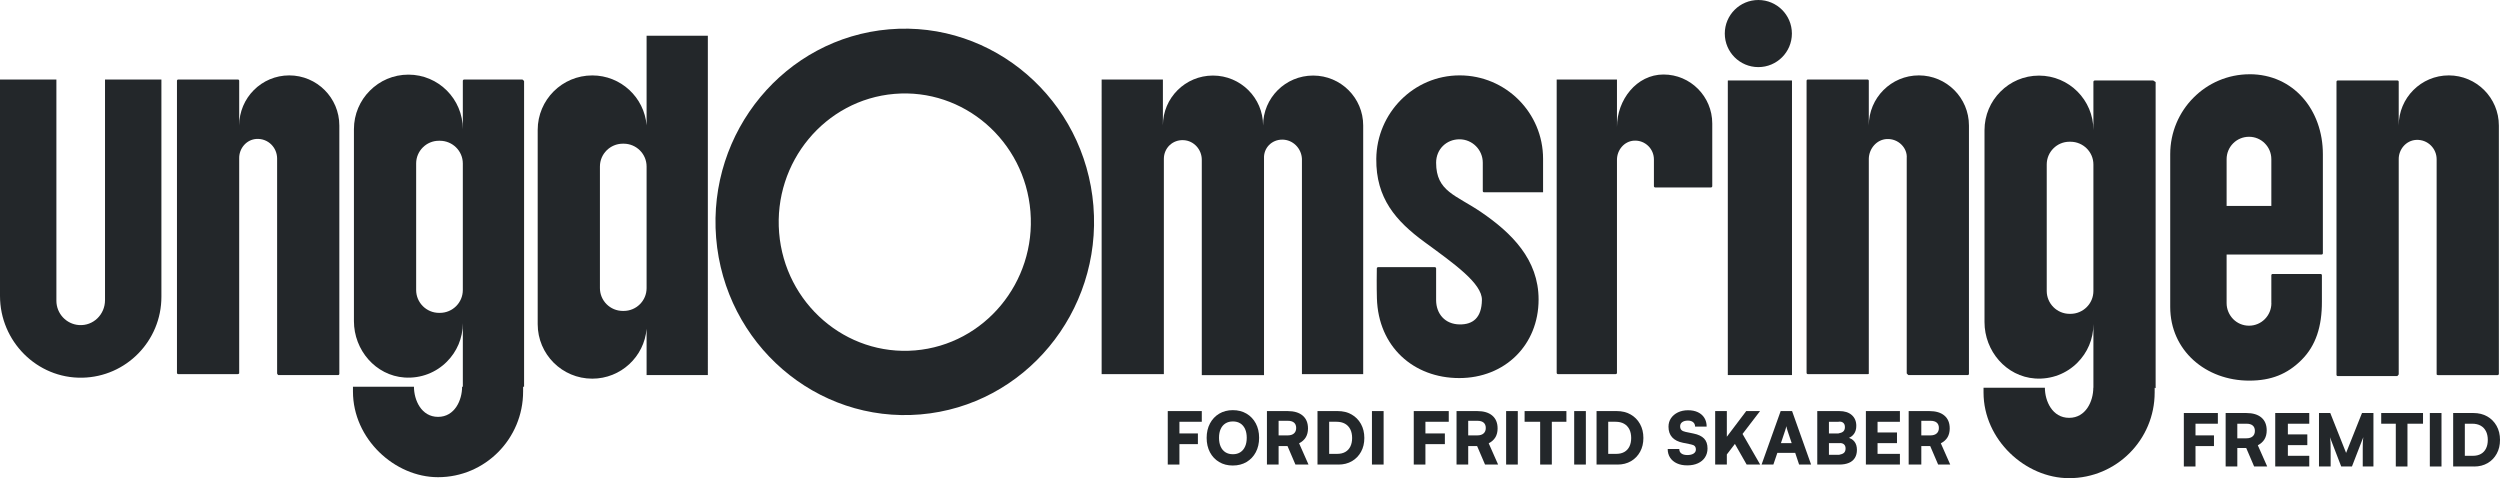
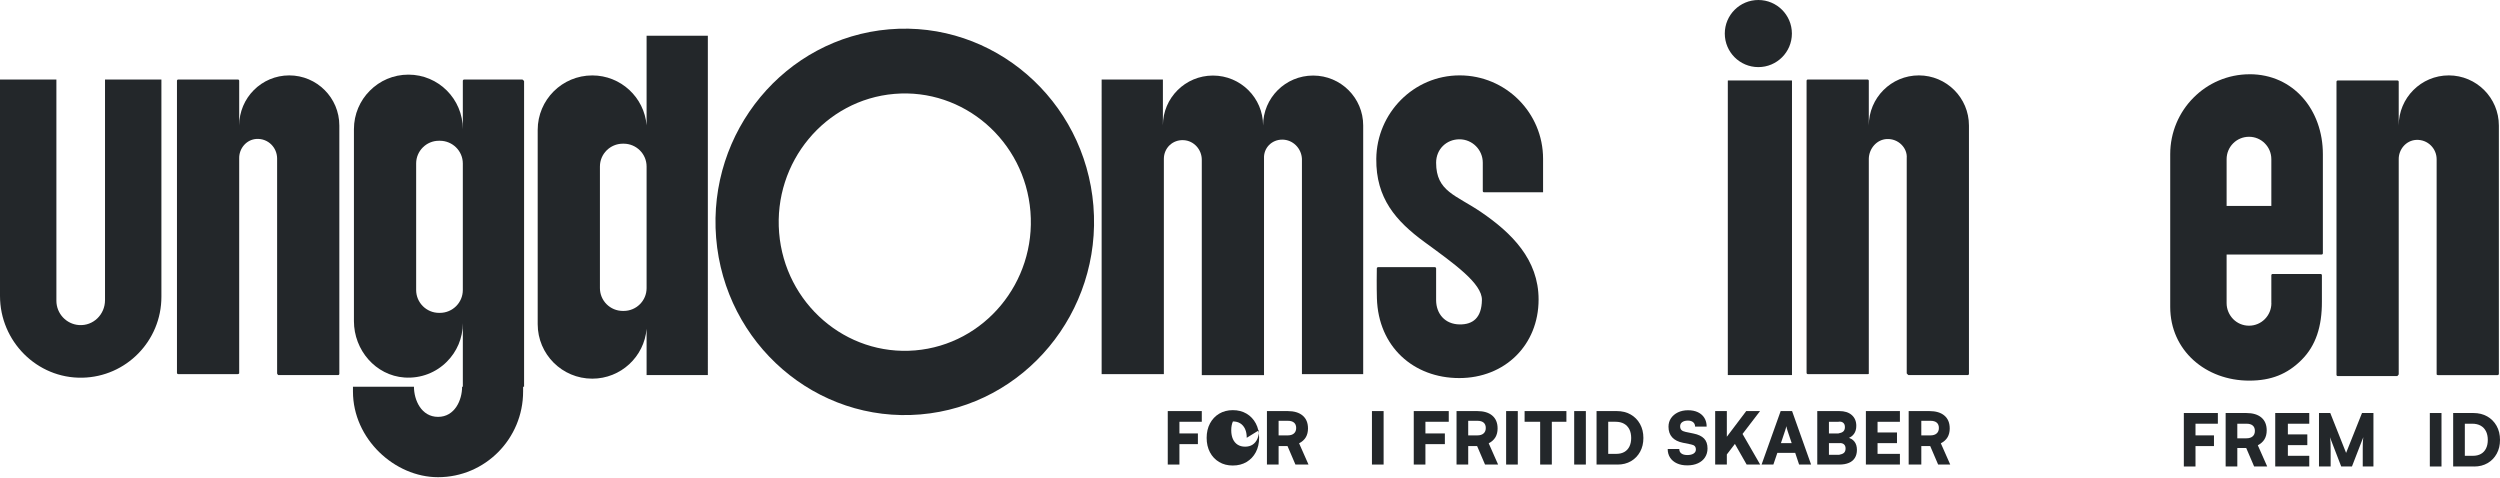
<svg xmlns="http://www.w3.org/2000/svg" id="logo_small" viewBox="0 0 2571.169 491.776">
  <path d="M1213,422.776v55h-12v-55h12ZM1232,456.776h-31v-11h31v11ZM1236,433.776h-34v-11h34v11Z" fill="#23272a" stroke-width="0" />
-   <path d="M1294.959,450.26c0,5.61-1.14,10.56-3.42,14.85s-5.46,7.64-9.53,10.05c-4.07,2.41-8.78,3.61-14.14,3.61s-9.98-1.2-14.03-3.61c-4.05-2.41-7.2-5.74-9.45-10.01-2.25-4.27-3.39-9.2-3.39-14.81s1.14-10.56,3.43-14.85c2.28-4.29,5.45-7.64,9.49-10.05,4.05-2.4,8.72-3.61,14.03-3.61s10.05,1.21,14.1,3.61c4.05,2.41,7.21,5.74,9.49,10.01,2.28,4.27,3.42,9.2,3.42,14.81ZM1282.229,450.26c0-3.52-.57-6.54-1.71-9.04s-2.76-4.43-4.88-5.77c-2.11-1.34-4.65-2.01-7.63-2.01s-5.54.67-7.67,2.01-3.77,3.26-4.91,5.77c-1.14,2.51-1.71,5.52-1.71,9.04s.57,6.55,1.71,9.08,2.78,4.46,4.91,5.81c2.13,1.34,4.69,2.01,7.67,2.01s5.52-.68,7.63-2.05c2.11-1.36,3.74-3.31,4.88-5.84s1.71-5.53,1.71-9.01Z" fill="#23272a" stroke-width="0" />
+   <path d="M1294.959,450.26c0,5.61-1.14,10.56-3.42,14.85s-5.46,7.64-9.53,10.05c-4.07,2.41-8.78,3.61-14.14,3.61s-9.98-1.2-14.03-3.61c-4.05-2.41-7.2-5.74-9.45-10.01-2.25-4.27-3.39-9.2-3.39-14.81s1.14-10.56,3.43-14.85c2.28-4.29,5.45-7.64,9.49-10.05,4.05-2.4,8.72-3.61,14.03-3.61s10.05,1.21,14.1,3.61c4.05,2.41,7.21,5.74,9.49,10.01,2.28,4.27,3.42,9.2,3.42,14.81ZM1282.229,450.26c0-3.52-.57-6.54-1.71-9.04s-2.76-4.43-4.88-5.77c-2.11-1.34-4.65-2.01-7.63-2.01c-1.14,2.51-1.71,5.52-1.71,9.04s.57,6.55,1.71,9.08,2.78,4.46,4.91,5.81c2.13,1.34,4.69,2.01,7.67,2.01s5.52-.68,7.63-2.05c2.11-1.36,3.74-3.31,4.88-5.84s1.71-5.53,1.71-9.01Z" fill="#23272a" stroke-width="0" />
  <path d="M1314.99,477.776h-11.99s0-55,0-55h21.263c6.681,0,11.855,1.548,15.5,4.644s5.463,7.49,5.463,13.193c0,3.565-.759,6.612-2.267,9.138s-3.805,4.584-6.881,6.172l9.668,21.852h-13.441s-8.14-19-8.14-19h-9.165v19h-.01ZM1315,432.776v15h9.459c2.719,0,4.838-.672,6.347-2.006,1.52-1.334,2.274-3.205,2.274-5.613s-.734-4.249-2.202-5.5c-1.458-1.251-3.577-1.881-6.347-1.881h-9.542.01Z" fill="#23272a" stroke-width="0" />
-   <path d="M1376.563,477.776h-21.563v-55h20.813c5.403,0,10.147,1.169,14.232,3.496s7.291,5.573,9.628,9.738c2.327,4.165,3.496,8.969,3.496,14.422s-1.129,10.087-3.386,14.202-5.373,7.331-9.368,9.668c-3.985,2.327-8.609,3.496-13.862,3.496l.01-.02ZM1367,428.083v44.547l-5.774-5.854h14.167c3.194,0,5.935-.655,8.212-1.955,2.267-1.3,4.01-3.174,5.21-5.623,1.199-2.449,1.804-5.371,1.804-8.776s-.645-6.489-1.915-8.958c-1.28-2.479-3.103-4.373-5.472-5.703-2.378-1.32-5.24-1.985-8.585-1.985h-13.422l5.774-5.703v.01Z" fill="#23272a" stroke-width="0" />
  <path d="M1423,422.776v55h-12v-55h12Z" fill="#23272a" stroke-width="0" />
  <path d="M1466,422.776v55h-12v-55h12ZM1486,456.776h-31v-11h31v11ZM1490,433.776h-34v-11h34v11Z" fill="#23272a" stroke-width="0" />
  <path d="M1509.99,477.776h-11.99s0-55,0-55h21.263c6.681,0,11.855,1.548,15.5,4.644s5.463,7.49,5.463,13.193c0,3.565-.759,6.612-2.267,9.138s-3.805,4.584-6.881,6.172l9.668,21.852h-13.441s-8.14-19-8.14-19h-9.165v19h-.01ZM1510,432.776v15h9.459c2.719,0,4.838-.672,6.347-2.006,1.52-1.334,2.274-3.205,2.274-5.613s-.734-4.249-2.202-5.5c-1.458-1.251-3.577-1.881-6.347-1.881h-9.542.01Z" fill="#23272a" stroke-width="0" />
  <path d="M1561,422.776v55h-12v-55h12Z" fill="#23272a" stroke-width="0" />
  <path d="M1568,433.776v-11h43v11h-43ZM1596,428.776v49h-12v-49h12Z" fill="#23272a" stroke-width="0" />
  <path d="M1631,422.776v55h-12v-55h12Z" fill="#23272a" stroke-width="0" />
  <path d="M1663.563,477.776h-21.563v-55h20.813c5.403,0,10.147,1.169,14.232,3.496s7.291,5.573,9.628,9.738c2.327,4.165,3.496,8.969,3.496,14.422s-1.129,10.087-3.386,14.202-5.373,7.331-9.368,9.668c-3.985,2.327-8.609,3.496-13.862,3.496l.01-.02ZM1654,428.083v44.547l-5.774-5.854h14.167c3.194,0,5.935-.655,8.212-1.955,2.267-1.3,4.01-3.174,5.21-5.623,1.199-2.449,1.804-5.371,1.804-8.776s-.645-6.489-1.915-8.958c-1.28-2.479-3.103-4.373-5.472-5.703-2.378-1.32-5.24-1.985-8.585-1.985h-13.422l5.774-5.703v.01Z" fill="#23272a" stroke-width="0" />
  <path d="M1716,438.856c0-3.307.864-6.227,2.582-8.759,1.728-2.532,4.101-4.528,7.13-5.988,3.029-1.45,6.495-2.185,10.388-2.185s7.339.685,10.199,2.066c2.86,1.38,5.065,3.327,6.614,5.839s2.324,5.492,2.324,8.948h-11.897c0-1.927-.665-3.436-1.996-4.548s-3.128-1.658-5.393-1.658c-2.413,0-4.35.516-5.8,1.549-1.46,1.033-2.185,2.463-2.185,4.29,0,1.678.447,2.959,1.331,3.843.894.884,2.294,1.529,4.221,1.927l8.203,1.698c4.876.983,8.501,2.701,10.864,5.134,2.364,2.443,3.545,5.829,3.545,10.169,0,3.496-.864,6.564-2.582,9.196-1.728,2.642-4.161,4.668-7.279,6.098-3.128,1.43-6.783,2.145-10.974,2.145s-7.577-.685-10.606-2.066c-3.029-1.38-5.373-3.337-7.021-5.869-1.659-2.542-2.483-5.512-2.483-8.908h11.907c0,1.976.705,3.506,2.145,4.588,1.43,1.082,3.466,1.629,6.137,1.629s4.856-.506,6.425-1.519c1.579-1.013,2.364-2.383,2.364-4.101,0-1.529-.377-2.711-1.142-3.545s-2.066-1.43-3.883-1.778l-8.352-1.698c-4.876-.983-8.56-2.86-11.053-5.621s-3.734-6.376-3.734-10.864v-.01Z" fill="#23272a" stroke-width="0" />
  <path d="M1776,422.776v55h-12v-55h12ZM1810.139,422.786l-37.14,48.52v-18.16l22.93-30.37h14.22l-.01.01ZM1783.869,455.816l7.67-10.57,18.75,32.53h-13.92l-12.5-21.96Z" fill="#23272a" stroke-width="0" />
  <path d="M1823.839,477.776h-12.107l19.625-55h11.745l19.555,55h-12.337l-4-12h-18.377l-4.083,12h-.021ZM1835.629,443.776l-4.02,12h11.092l-4.02-12c-.306-.959-.602-1.949-.918-2.959-.306-1.01-.51-1.847-.602-2.51-.102.663-.286,1.48-.571,2.469-.276.99-.592,1.99-.949,3h-.01Z" fill="#23272a" stroke-width="0" />
  <path d="M1881,422.776v55h-12v-55h12ZM1891.329,455.776h-14.329v-10h13.739c2.18-.436,3.85-.956,4.98-1.996,1.14-1.04,1.71-2.55,1.71-4.54s-.57-3.4-1.71-4.39c-1.14-.99-2.8-1.49-4.98-1.074h-12.739v-11h13.671c5.451,0,9.733,1.368,12.827,4.084,3.104,2.726,4.646,6.441,4.646,11.154,0,3.225-.776,5.941-2.347,8.178-1.562,2.227-3.821,3.814-6.796,4.753v-1.038c3.162.699,5.588,2.137,7.268,4.314,1.679,2.187,2.524,4.983,2.524,8.398,0,3.225-.687,5.971-2.082,8.248-1.385,2.277-3.428,4.004-6.138,5.162-2.711,1.168-6.011,1.747-9.9,1.747h-13.671v-10h13.339c2.23-.476,3.92-.986,5.06-2.006,1.14-1.01,1.71-2.54,1.71-4.58,0-1.88-.58-3.31-1.74-4.28-1.17-.97-2.84-1.45-5.03-1.134h-.01Z" fill="#23272a" stroke-width="0" />
  <path d="M1954,477.776h-35v-55h35v11h-26.362l3.362-3.085v14.085h20v11h-20v14.085l-3.362-3.085h26.362v11Z" fill="#23272a" stroke-width="0" />
  <path d="M1975.99,477.776h-12.99s0-55,0-55h21.263c6.681,0,11.855,1.548,15.5,4.644,3.645,3.096,5.463,7.49,5.463,13.193,0,3.565-.759,6.612-2.267,9.138-1.508,2.527-3.805,4.584-6.881,6.172l9.668,21.852h-12.441s-8.14-19-8.14-19h-9.165v19h-.01ZM1976,432.776v15h9.459c2.719,0,4.838-.672,6.347-2.006,1.52-1.334,2.274-3.205,2.274-5.613s-.734-4.249-2.202-5.5c-1.458-1.251-3.577-1.881-6.347-1.881h-9.542.01Z" fill="#23272a" stroke-width="0" />
  <path d="M2258,424.776v55h-12v-55h12ZM2277,458.776h-31v-11h31v11ZM2281,435.776h-34v-11h34v11Z" fill="#23272a" stroke-width="0" />
  <path d="M2300.99,479.776h-11.99s0-55,0-55h21.263c6.681,0,11.855,1.548,15.5,4.644s5.463,7.49,5.463,13.193c0,3.565-.759,6.612-2.267,9.138-1.508,2.527-3.805,4.584-6.881,6.172l9.668,21.852h-13.441s-8.14-19-8.14-19h-9.165v19h-.01ZM2301,435.776v15h9.459c2.719,0,4.838-.672,6.347-2.006,1.52-1.334,2.274-3.205,2.274-5.613s-.734-4.249-2.202-5.5c-1.458-1.251-3.577-1.881-6.347-1.881h-9.542.01Z" fill="#23272a" stroke-width="0" />
  <path d="M2375,479.776h-35v-55h35v11h-25.216l3.216-3.085v14.085h20v11h-20v14.085l-3.216-3.085h25.216v11Z" fill="#23272a" stroke-width="0" />
  <path d="M2396.99,479.776h-11.99v-55h11.609l16.281,41.028,16.341-41.028h11.769v55h-11v-18.9c0-1.94.02-3.55.07-4.84.05-1.29.12-2.42.19-3.39.07-.97.19-1.97.33-3.01l-11.691,30.14h-11.03l-11.611-30.14c.35,2.04.561,4.24.63,6.62.07,2.38.11,5.09.11,8.11v15.41h-.01Z" fill="#23272a" stroke-width="0" />
-   <path d="M2449,435.776v-11h43v11h-43ZM2476,430.776v49h-12v-49h12Z" fill="#23272a" stroke-width="0" />
  <path d="M2511,424.776v55h-12v-55h12Z" fill="#23272a" stroke-width="0" />
  <path d="M2544.563,479.776h-21.563v-55h20.814c5.403,0,10.147,1.169,14.232,3.496,4.085,2.327,7.291,5.573,9.628,9.738,2.327,4.165,3.496,8.969,3.496,14.422s-1.128,10.087-3.386,14.202c-2.257,4.115-5.373,7.331-9.368,9.668-3.985,2.327-8.609,3.496-13.862,3.496l.01-.02ZM2535,430.083v44.547l-5.774-5.854h14.167c3.194,0,5.935-.655,8.212-1.955,2.267-1.3,4.01-3.174,5.209-5.623s1.804-5.371,1.804-8.776-.645-6.489-1.914-8.958c-1.28-2.479-3.104-4.373-5.471-5.703-2.378-1.32-5.24-1.985-8.585-1.985h-13.422l5.774-5.703v.01Z" fill="#23272a" stroke-width="0" />
  <path d="M665,36.776v92.104c-2.41-28.75-26.53-51.31-55.87-51.31-31.03,0-56.13,25.1-56.13,56.06v199.75c0,30.97,25.1,56.06,56.13,56.06,29.34,0,53.46-22.56,55.87-51.31v47.646h63V36.776h-63ZM665,296.319c0,13.002-10.577,23.457-23.572,23.457h-.856c-13.005,0-23.572-10.456-23.572-23.457v-125.085c0-12.942,10.577-23.457,23.572-23.457h.856c13.005,0,23.572,10.526,23.572,23.457v125.085Z" fill="#23272a" stroke-width="0" />
  <path d="M1402,129.039v255.737h-63.001v-221.366c-.5-10.95-9.37-19.82-20.25-19.82s-19.23,8.61-18.749,19.23v222.956h-64v-221.445c0-10.517-8.031-19.547-18.529-20.177-11.557-.693-20.471,8.166-20.471,19.192v221.43h-64V81.776h63v47.263c0-28.338,23.06-51.329,51.482-51.329s51.553,22.992,51.553,51.329c0-28.338,23-51.329,51.482-51.329s51.482,22.992,51.482,51.329h0Z" fill="#23272a" stroke-width="0" />
-   <path d="M1746.305,91.386c-9.076-9.14-21.598-14.76-35.466-14.76-27.705,0-47.839,26.1-47.839,53.93v-48.78h-62v301.7c0,.718.582,1.3,1.3,1.3h59.4c.718,0,1.3-.582,1.3-1.3v-219.192c0-10.04,7.461-18.981,17.435-19.62,5.832-.379,11.157,1.846,14.922,5.629,3.487,3.503,5.643,8.353,5.643,13.702v27.482c0,.718.582,1.3,1.3,1.3h57.4c.718,0,1.3-.582,1.3-1.3v-64.47c0-13.92-5.629-26.52-14.704-35.63l.01.01Z" fill="#23272a" stroke-width="0" />
  <path d="M1587,197.776v-34.479c0-47.369-38.399-85.768-85.768-85.768h0c-47.369,0-85.267,38.73-85.768,85.768-.432,40.596,20.148,64.055,49.607,85.628,30.322,22.205,59.289,42.533,59.028,59.6-.281,18.482-9.382,25.315-22.967,25.135-15.01-.201-23.991-10.877-24.131-24.743v-32.841c0-.718-.582-1.3-1.3-1.3h-58.381c-.71,0-1.289.562-1.301,1.272-.07,4.218-.267,18.165.09,30.745,1.42,49.942,37.8,82.039,84.688,82.039h0c46.888,0,81.599-33.939,81.599-80.834,0-41-27.531-68.276-59.004-89.777-26.011-17.766-46.381-21.182-46.381-50.889,0-13.972,10.746-24.06,23.995-24.06h0c13.249,0,23.995,10.775,23.995,24.06v29.143c0,.718.582,1.3,1.3,1.3h60.7" fill="#23272a" stroke-width="0" />
  <path d="M2313.703,76.376c-22.536,0-43.027,9.205-57.754,24.088-14.787,14.811-23.949,35.42-23.949,58.086v153.226h0v3.89c0,44.89,36.659,75.89,81.425,75.8,22.318-.04,38.953-6.63,53.622-21.27,14.719-14.69,21.072-34.44,20.952-60.11v-27.03c0-.707-.573-1.28-1.28-1.28h-49.44c-.707,0-1.28.573-1.28,1.28v28.72h.06c0,12.818-10.28,23.185-23,23.185-6.39,0-12.14-2.572-16.29-6.767-4.15-4.256-6.77-10.044-6.77-16.428v-49.99h97.72c.707,0,1.28-.573,1.28-1.28v-101.977c0-45.402-30.225-82.174-75.307-82.174l.01.03ZM2290,211.776v-48.05c0-12.77,10.267-23.06,23.03-23.06,6.382,0,12.124,2.56,16.269,6.77,4.144,4.15,6.701,9.9,6.701,16.29v48.05h-46Z" fill="#23272a" stroke-width="0" />
  <path d="M2554.909,92.646c-9.338-9.32-22.212-15.11-36.424-15.11-28.434,0-51.485,23.08-51.485,51.58v-45.04c0-.718-.582-1.3-1.3-1.3h-61.4c-.718,0-1.3.582-1.3,1.3v301.4c0,.718.582,1.3,1.3,1.3h61.199s1.3-1.116,1.501-1.836v-220.94c-.201-10.31,7.509-19.48,17.809-20.12,6-.37,11.46,1.9,15.32,5.77,3.62,3.62,5.84,8.58,5.871,14.05v221.21c-.03.72,1.27.866,1.27.866h61.43c.718,0,1.3-.582,1.3-1.3v-255.36c0-14.26-5.773-27.15-15.091-36.47h0Z" fill="#23272a" stroke-width="0" />
  <path d="M2009.909,92.646c-9.338-9.32-22.212-15.11-36.424-15.11-28.434,0-51.485,23.08-51.485,51.58v-46.04c0-.718-.582-1.3-1.3-1.3h-61.4c-.718,0-1.3.582-1.3,1.3v300.4c0,.718.582,1.3,1.3,1.3h61.689s1.3.014,1.011-.706v-220.94c.289-10.31,7.999-19.48,18.299-20.12,6-.37,11.46,1.9,15.32,5.77,3.62,3.62,5.84,8.58,5.381,14.05v221.21c.459.72,1.759,1.736,1.759,1.736h60.94c.718,0,1.3-.582,1.3-1.3v-255.36c0-14.26-5.773-27.15-15.091-36.47Z" fill="#23272a" stroke-width="0" />
  <path d="M333.909,92.646c-9.338-9.32-22.212-15.11-36.424-15.11-28.434,0-51.485,23.08-51.485,51.58v-46.04c0-.718-.582-1.3-1.3-1.3h-61.4c-.718,0-1.3.582-1.3,1.3v300.4c0,.718.582,1.3,1.3,1.3h61.129s1.3-.106,1.571-.826v-220.94c-.271-10.31,7.439-19.48,17.739-20.12,6-.37,11.46,1.9,15.32,5.77,3.62,3.62,5.84,8.58,5.941,14.05v221.21c-.101.72,1.199,1.856,1.199,1.856h61.501c.718,0,1.3-.582,1.3-1.3v-255.36c0-14.26-5.773-27.15-15.091-36.47Z" fill="#23272a" stroke-width="0" />
  <path d="M108,81.776v226.942c0,14.765-12.089,26.652-26.816,25.592-12.959-.932-23.184-11.767-23.184-24.995V81.776H0v222.543c0,46.681,38.014,85.063,84.686,84.13,45.059-.901,81.314-37.818,81.314-83.223V81.776h-58Z" fill="#23272a" stroke-width="0" />
  <polygon points="25 144.156 25 151.776 36.2 151.776 25 144.156" fill="#23272a" stroke-width="0" />
  <circle cx="1808.399" cy="34.51" r="34.51" fill="#23272a" stroke-width="0" />
-   <path d="M2217,399.25V84.38c-1.06-.72-2.49-1.604-2.49-1.604h-60.081c-.779,0-1.428.649-1.428,1.369v49.701c0-31.005-25.071-56.086-55.935-56.086-15.562,0-29.496,6.255-39.654,16.477-10.158,10.102-16.411,24.171-16.411,39.609v197.444c0,29.766,22.274,55.886,51.96,57.974,17.06,1.169,32.622-5.216,43.629-16.287,10.158-10.162,16.411-24.101,16.411-39.669v65.468h-.111c0,13.715-7.567,30.957-24.864,30.957s-24.924-17.242-24.924-30.957h-63.101v4.899c0,48.659,43.072,88.101,87.965,88.101h.07c48.547,0,87.965-39.452,87.965-88.101v-4.899h-.04l1.04.474ZM2153,299.289c0,12.98-10.59,23.487-23.601,23.487h-.857c-12.951,0-23.541-10.508-23.541-23.487v-130.173c0-12.837,10.503-23.34,23.34-23.34h1.058c13.021,0,23.601,10.508,23.601,23.357v130.156Z" fill="#23272a" stroke-width="0" />
  <path d="M539,397.776V83.49c-.281-.72-1.711-1.714-1.711-1.714h-59.861c-.779,0-1.428.649-1.428,1.369v49.701c0-31.005-25.071-56.086-55.935-56.086-15.562,0-29.496,6.255-39.654,16.477-10.158,10.102-16.411,24.171-16.411,39.609v197.444c0,29.766,22.274,55.886,51.96,57.974,17.06,1.169,32.622-5.216,43.629-16.287,10.158-10.162,16.411-24.101,16.411-39.669v65.468h-.752c0,13.715-7.524,30.957-24.723,30.957s-24.782-17.242-24.782-30.957h-62.742v4.899c0,48.659,42.827,88.101,87.465,88.101h.07c48.271,0,87.465-39.452,87.465-88.101v-4.899h1ZM476,298.289c0,12.98-10.59,23.487-23.602,23.487h-.857c-12.951,0-23.541-10.508-23.541-23.487v-130.173c0-12.837,10.503-23.34,23.34-23.34h1.058c13.021,0,23.602,10.508,23.602,23.357v130.156Z" fill="#23272a" stroke-width="0" />
  <path d="M1124.549,211.776c-8.87-109.2-103.12-190.67-210.1-181.62-106.98,9.05-186.8,105.25-177.93,214.45,8.87,109.2,103.12,190.67,210.09,181.62,106.98-9.05,186.8-105.25,177.93-214.45h.01ZM941.25,360.37c-71.26,6.03-134.03-48.24-139.94-120.97-5.91-72.73,47.26-136.81,118.52-142.84,71.26-6.03,134.04,48.24,139.94,120.97,5.91,72.73-47.26,136.81-118.52,142.84h0Z" fill="#23272a" stroke-width="0" />
  <rect x="1777" y="82.776" width="66" height="303" rx=".2" ry=".2" fill="#23272a" stroke-width="0" />
</svg>